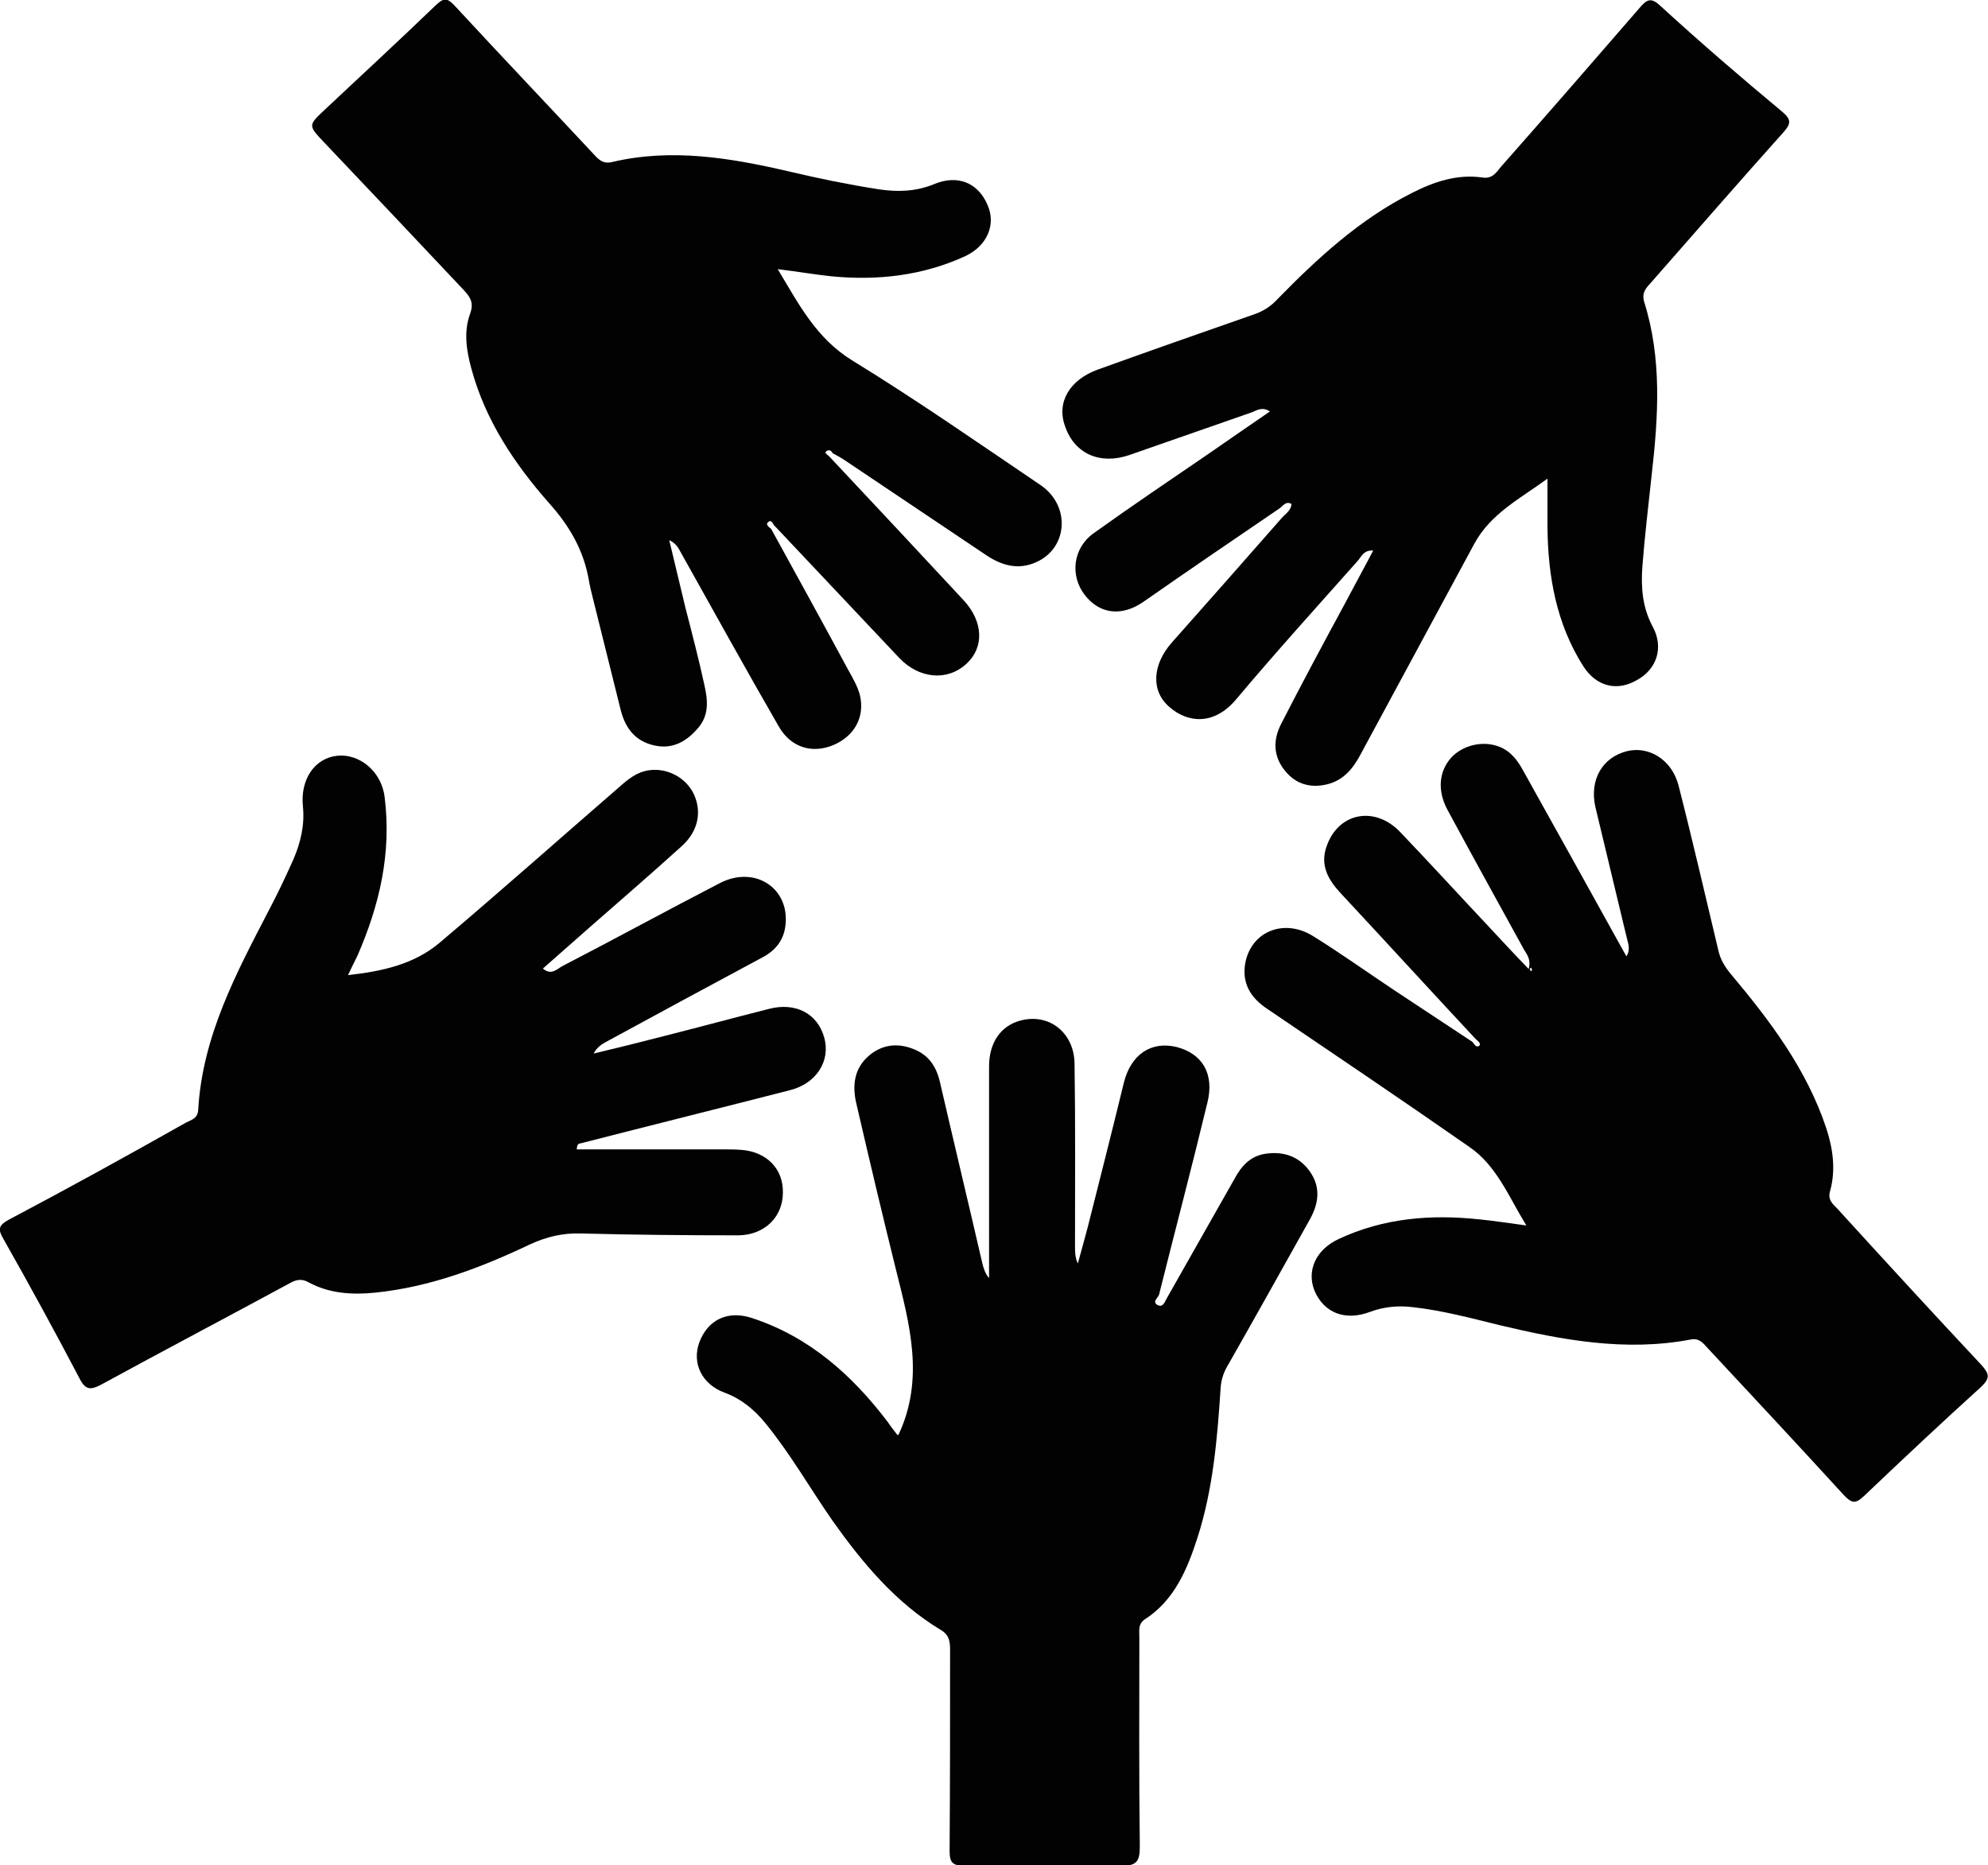
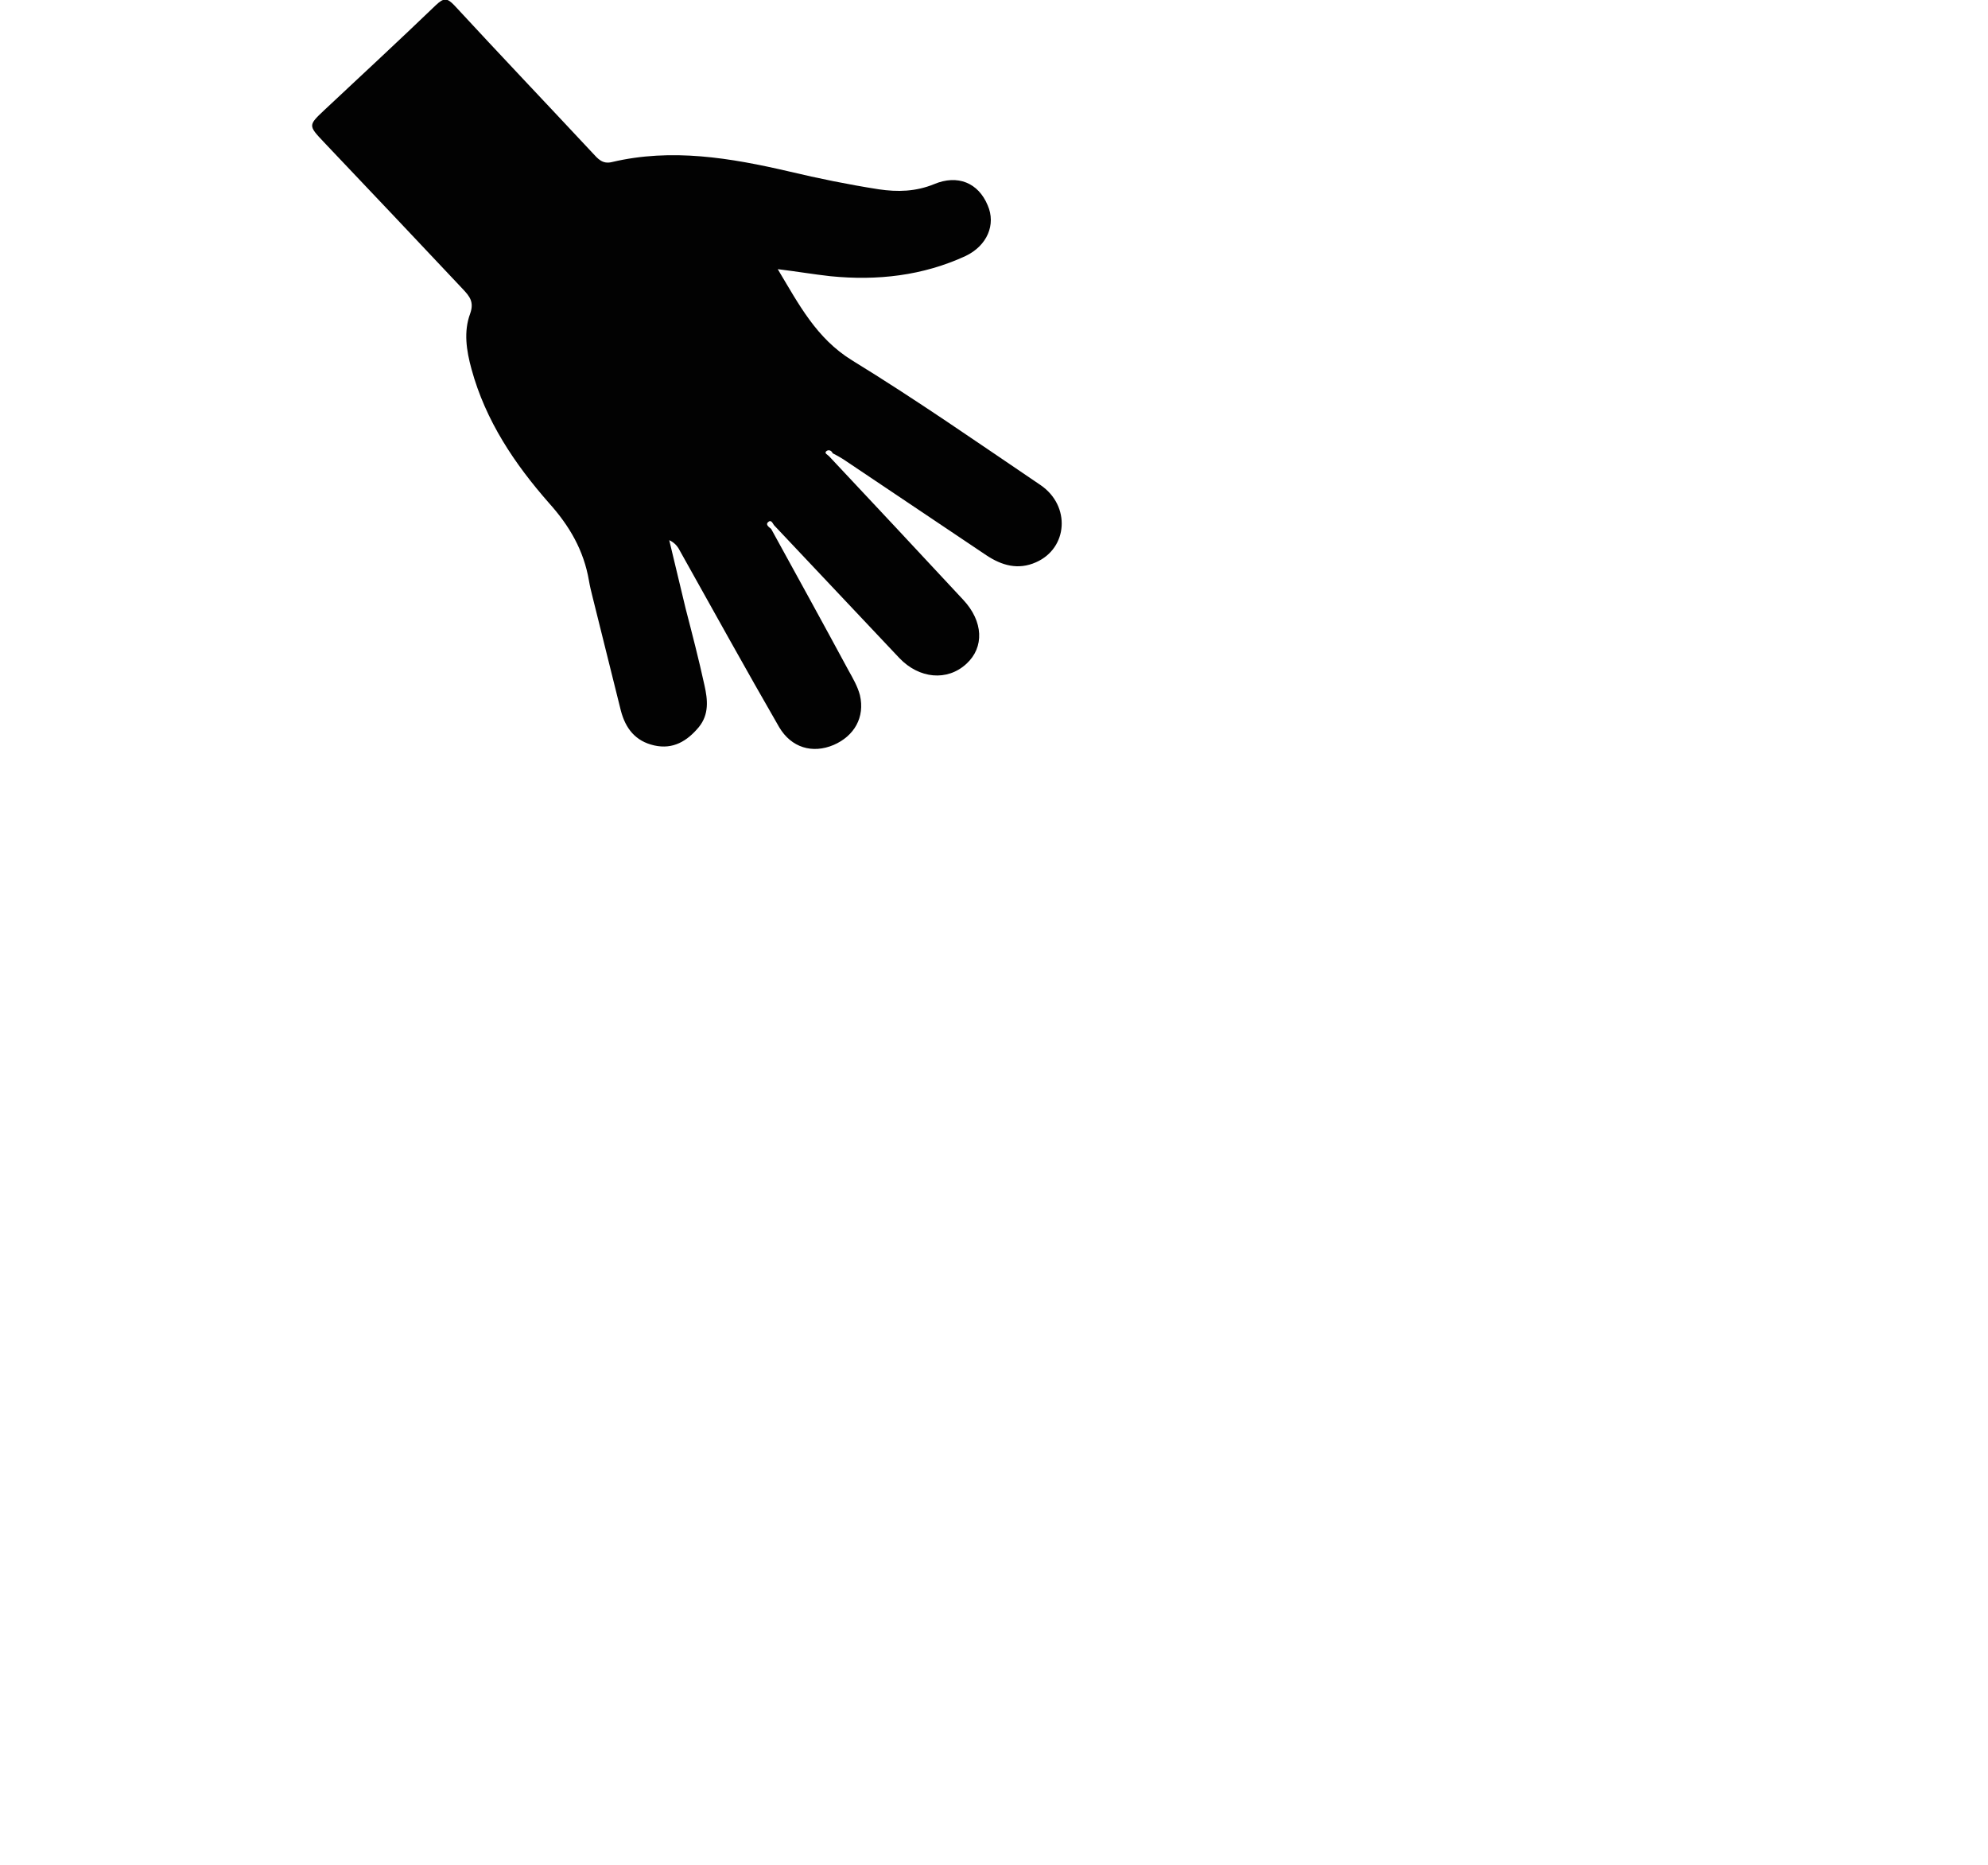
<svg xmlns="http://www.w3.org/2000/svg" version="1.1" id="Livello_1" x="0px" y="0px" viewBox="0 0 423.3 397.1" style="enable-background:new 0 0 423.3 397.1;" xml:space="preserve">
  <style type="text/css">
	.st0{fill:#020202;}
</style>
  <g>
-     <path class="st0" d="M240.4,96.9c8.7-3,17.4-6.1,26.1-9.1c1.1-0.4,2.2-1.3,3.9-0.2c-4.4,3-8.7,6-12.9,8.9   c-8.2,5.6-16.5,11.2-24.6,17c-4.5,3.2-5.1,9.1-1.9,13.2c3.2,4.1,7.9,4.6,12.5,1.4c9.6-6.7,19.3-13.3,29-19.9   c0.7-0.5,1.3-1.6,2.5-0.9c-0.1,1.4-1.3,2.1-2.1,3c-7.7,8.8-15.5,17.6-23.3,26.4c-4.3,4.8-4.6,10.5-0.5,13.9c3.7,3.2,9.3,4,14.1-1.7   c8.4-10,17.2-19.7,25.9-29.5c0.8-0.9,1.2-2.3,3.3-2.2c-2.2,4.2-4.3,8-6.3,11.8c-4.5,8.3-9,16.7-13.3,25.1c-1.8,3.5-1.7,7,0.9,10.1   c2.3,2.8,5.4,3.6,8.8,2.8c3.4-0.8,5.5-3.2,7.1-6.2c8.1-15,16.2-30,24.3-45c3.5-6.5,9.9-9.7,15.6-13.9c0,3.8,0,7,0,10.3   c0.1,10.5,1.9,20.6,7.6,29.6c2.8,4.4,7.3,5.5,11.6,2.9c4.1-2.3,5.6-6.9,3.2-11.3c-2.2-4.1-2.5-8.3-2.2-12.7   c0.5-6.6,1.3-13.1,2-19.7c1.4-12.3,2.2-24.6-1.6-36.7c-0.6-2,0.4-3,1.5-4.2c9.4-10.7,18.7-21.4,28.2-32c1.6-1.8,1.6-2.7-0.3-4.3   C370.6,16.4,362,9,353.6,1.3c-2-1.9-2.9-1.5-4.5,0.4c-9.8,11.3-19.6,22.6-29.5,33.8c-1,1.2-1.8,2.6-3.9,2.3   c-5.4-0.8-10.4,0.9-15.1,3.3C289.5,46.7,280.5,55,272,63.7c-1.4,1.5-2.9,2.5-4.9,3.2c-11.2,3.9-22.3,7.8-33.4,11.8   c-6,2.2-8.8,7-6.9,12.1C228.8,96.6,234.2,99,240.4,96.9z" />
    <path class="st0" d="M98.6,61.6c1.4,1.5,2.4,2.7,1.5,5.2c-1.4,3.8-0.8,7.8,0.3,11.8c3,11,9.2,20.2,16.5,28.5   c4.4,4.9,7.4,10.1,8.5,16.5c0.2,1.2,0.5,2.4,0.8,3.6c2,8,4,16.1,6,24.1c1,3.8,3.1,6.5,7.1,7.4c4,0.9,7-0.9,9.5-3.9   c2.2-2.7,1.9-5.8,1.2-8.9c-1.2-5.5-2.6-10.9-4-16.3c-1.2-4.9-2.3-9.7-3.5-14.6c1.3,0.6,1.9,1.5,2.4,2.5c7,12.5,13.9,25,21,37.3   c2.6,4.4,7.1,5.7,11.6,3.8c4.4-1.9,6.7-5.9,5.6-10.6c-0.5-1.9-1.5-3.6-2.5-5.4c-5.4-10-10.9-20-16.4-30c-0.5-0.4-1.2-0.9-0.7-1.4   c0.7-0.7,1,0.2,1.3,0.6c8.9,9.4,17.8,18.9,26.7,28.3c4.2,4.4,10.2,5,14.3,1.2c3.8-3.5,3.6-9-0.7-13.6c-9.5-10.2-19-20.4-28.6-30.6   c-0.3-0.3-1-0.6-0.6-1c0.4-0.4,1.1-0.3,1.4,0.4c0.8,0.4,1.5,0.8,2.3,1.3c10.1,6.8,20.3,13.6,30.4,20.4c3.3,2.2,6.8,3.2,10.6,1.5   c6.8-3,7.4-12,1-16.4c-13.3-9-26.5-18.2-40.2-26.6c-7.6-4.7-11.3-11.9-15.8-19.4c4.1,0.5,7.6,1.1,11.2,1.5c10,1,19.7-0.1,28.8-4.3   c4.6-2.2,6.5-6.7,4.7-10.8c-2-4.8-6.4-6.6-11.4-4.5c-3.9,1.6-7.8,1.7-11.8,1.1c-6.4-1-12.8-2.3-19.1-3.8c-12.5-2.9-25-5-37.7-2   c-2,0.5-3-0.7-4.1-1.9c-9.8-10.5-19.7-20.9-29.4-31.4c-1.6-1.7-2.3-1.7-4-0.1c-7.8,7.5-15.8,14.9-23.7,22.3   c-3.5,3.3-3.5,3.3-0.1,6.9C78.9,40.7,88.8,51.2,98.6,61.6z" />
-     <path class="st0" d="M421.9,290.6c-10.3-11-20.5-22.1-30.7-33.3c-1-1-2.1-1.9-1.5-3.8c1.2-4.4,0.6-8.9-0.8-13.2   c-4.2-12.7-12.1-23.1-20.5-33.1c-1.2-1.5-2.1-3-2.5-4.8c-2.8-11.7-5.5-23.5-8.5-35.2c-1.4-5.4-6.2-8.4-10.9-7.3   c-5.3,1.3-8.1,6.1-6.8,11.9c2.2,9.2,4.4,18.4,6.6,27.5c0.3,1.4,1,2.8,0,4.3c-7.3-13.2-14.6-26.3-21.9-39.4   c-1.2-2.2-2.6-4.2-5.1-5.2c-3.5-1.4-7.8-0.4-10.3,2.3c-2.6,2.9-3,7-0.8,11.1c5.3,9.8,10.7,19.6,16.1,29.4c0.6,1.2,1.8,2.2,1.2,4.5   c-3-3.1-5.6-5.9-8.2-8.7c-6.4-6.8-12.7-13.7-19.2-20.5c-5.4-5.6-13.1-4.1-15.6,3c-1.5,4.1,0.3,7.2,3,10.1   c9.6,10.3,19.1,20.7,28.7,31c0.5,0.4,1.2,1,0.8,1.4c-0.7,0.6-1.1-0.4-1.5-0.8c-5.6-3.7-11.2-7.4-16.8-11.1   c-5.7-3.8-11.3-7.8-17.1-11.4c-6.1-3.8-13-1.1-14.4,5.5c-0.9,4.5,1.1,7.7,4.8,10.1c14.3,9.7,28.7,19.4,42.9,29.3   c5.8,4,8.3,10.5,12.1,16.7c-3.8-0.5-6.9-1-10-1.3c-10.3-1.1-20.4-0.3-30,4.2c-4.9,2.3-6.8,6.8-5.1,11c2,4.7,6.5,6.5,11.8,4.5   c3-1.1,6-1.4,9.2-1c6.2,0.7,12.2,2.3,18.3,3.8c13.4,3.2,26.9,5.7,40.7,3.1c1.9-0.4,2.7,0.7,3.7,1.8c9.7,10.4,19.4,20.8,29,31.3   c1.7,1.8,2.5,1.9,4.3,0.2c8.2-7.8,16.5-15.6,24.9-23.2C423.8,293.4,423.6,292.5,421.9,290.6z M326,206.8c-0.1-0.2-0.2-0.3-0.3-0.5   c0.1-0.1,0.2-0.2,0.3-0.3c0.1,0.2,0.2,0.3,0.2,0.5C326.2,206.6,326.1,206.7,326,206.8z" />
-     <path class="st0" d="M166.7,253.9c0.1-5.1-3.5-8.7-8.9-9.1c-1.4-0.1-2.7-0.1-4.1-0.1c-10.3,0-20.6,0-30.9,0   c0.1-1.3,0.5-1.2,0.9-1.3c14.8-3.8,29.7-7.5,44.5-11.3c5.6-1.4,8.7-6.2,7.3-11.2c-1.4-5.1-6.1-7.6-11.8-6.1   c-7.5,1.9-14.9,3.9-22.4,5.8c-5,1.3-9.9,2.5-14.9,3.7c0.7-1.3,1.6-1.9,2.5-2.4c11.2-6.1,22.3-12.1,33.5-18.1c3-1.6,4.7-4,4.9-7.4   c0.5-7.6-6.8-12.1-14-8.4c-11.2,5.8-22.2,11.8-33.4,17.6c-1.2,0.6-2.5,2.2-4.3,0.6c3.4-3,6.7-5.9,10.1-8.9   c6.5-5.7,13-11.3,19.4-17.1c3.6-3.2,4.4-7.4,2.6-11.2c-1.7-3.5-5.7-5.6-9.6-5c-2.6,0.4-4.5,2-6.4,3.7c-12.7,11-25.3,22.2-38.2,33.1   c-5.4,4.5-12.1,6-19.4,6.8c0.8-1.7,1.4-2.9,2-4.1c4.7-10.8,7.3-21.8,5.8-33.8c-0.7-5.7-5.6-9.3-10.1-8.8c-4.7,0.5-7.9,4.9-7.3,10.8   c0.4,4-0.5,7.7-2,11.2c-1.6,3.6-3.3,7.2-5.2,10.8c-7,13.5-14.2,26.9-15.1,42.6c-0.1,1.8-1.4,2.1-2.6,2.7   C27.2,246,14.7,252.9,2,259.6c-2.4,1.3-2.5,2.1-1.2,4.3c5.5,9.7,10.9,19.6,16.1,29.5c1.3,2.6,2.4,2.6,4.8,1.3   c13.2-7.2,26.5-14.2,39.8-21.4c1.4-0.8,2.6-1.2,4.2-0.3c4.4,2.4,9.3,2.7,14.2,2.2c11.7-1.2,22.5-5.3,33-10.3   c3.5-1.6,6.9-2.4,10.7-2.3c11.2,0.3,22.5,0.4,33.7,0.4C162.8,262.9,166.7,259.1,166.7,253.9z" />
-     <path class="st0" d="M278.9,249.4c-2.2-3.1-5.4-4.3-9.2-3.8c-3.3,0.4-5.3,2.5-6.8,5.3c-4.8,8.5-9.6,16.9-14.4,25.4   c-0.5,0.8-0.8,2.2-2.1,1.5c-1.1-0.7,0.2-1.5,0.4-2.2c3.4-13.6,7-27.2,10.3-40.9c1.5-6.1-1.1-10.4-6.6-11.8   c-5.4-1.3-9.7,1.6-11.2,7.6c-2.5,10.3-5.1,20.5-7.7,30.8c-0.7,2.6-1.4,5.2-2.1,7.7c-0.6-1.3-0.6-2.5-0.6-3.7   c0-13,0.1-25.9-0.1-38.9c-0.1-6.6-5.5-10.8-11.6-9.1c-4.1,1.1-6.6,4.7-6.6,9.7c0,15,0,30,0,45.1c-0.8-0.9-1.1-1.9-1.4-3   c-3-13-6.1-25.9-9.1-38.9c-0.8-3.3-2.5-5.7-5.7-6.9c-3.3-1.3-6.5-0.9-9.2,1.3c-3.4,2.8-3.8,6.6-2.8,10.6   c2.7,11.7,5.5,23.5,8.4,35.2c2.9,11.6,6.1,23.2,0.5,35.1c-0.1,0-0.2,0-0.3-0.1c-0.7-0.9-1.4-1.8-2-2.7c-7.6-10-16.7-18.1-28.9-22.1   c-5.2-1.7-9.4,0.4-11.2,5.2c-1.6,4.4,0.5,8.9,5.4,10.7c3.5,1.3,6.2,3.5,8.6,6.4c5.4,6.6,9.6,14,14.4,20.9c6.4,9,13.4,17.4,23,23.2   c1.9,1.1,2,2.6,2,4.4c0,14.2,0,28.4-0.1,42.7c0,2.5,0.7,3.1,3.1,3.1c11.1-0.1,22.2-0.2,33.4,0c3.5,0.1,4-1.1,4-4.2   c-0.2-14.8-0.1-29.7-0.1-44.5c0-1.3-0.3-2.7,1.1-3.7c6.4-4.1,9.1-10.7,11.3-17.5c3.3-10.3,4.2-21,4.9-31.7c0.1-1.9,0.7-3.6,1.7-5.2   c5.8-10.2,11.5-20.4,17.2-30.6C280.8,256.3,281.3,252.8,278.9,249.4z" />
  </g>
</svg>